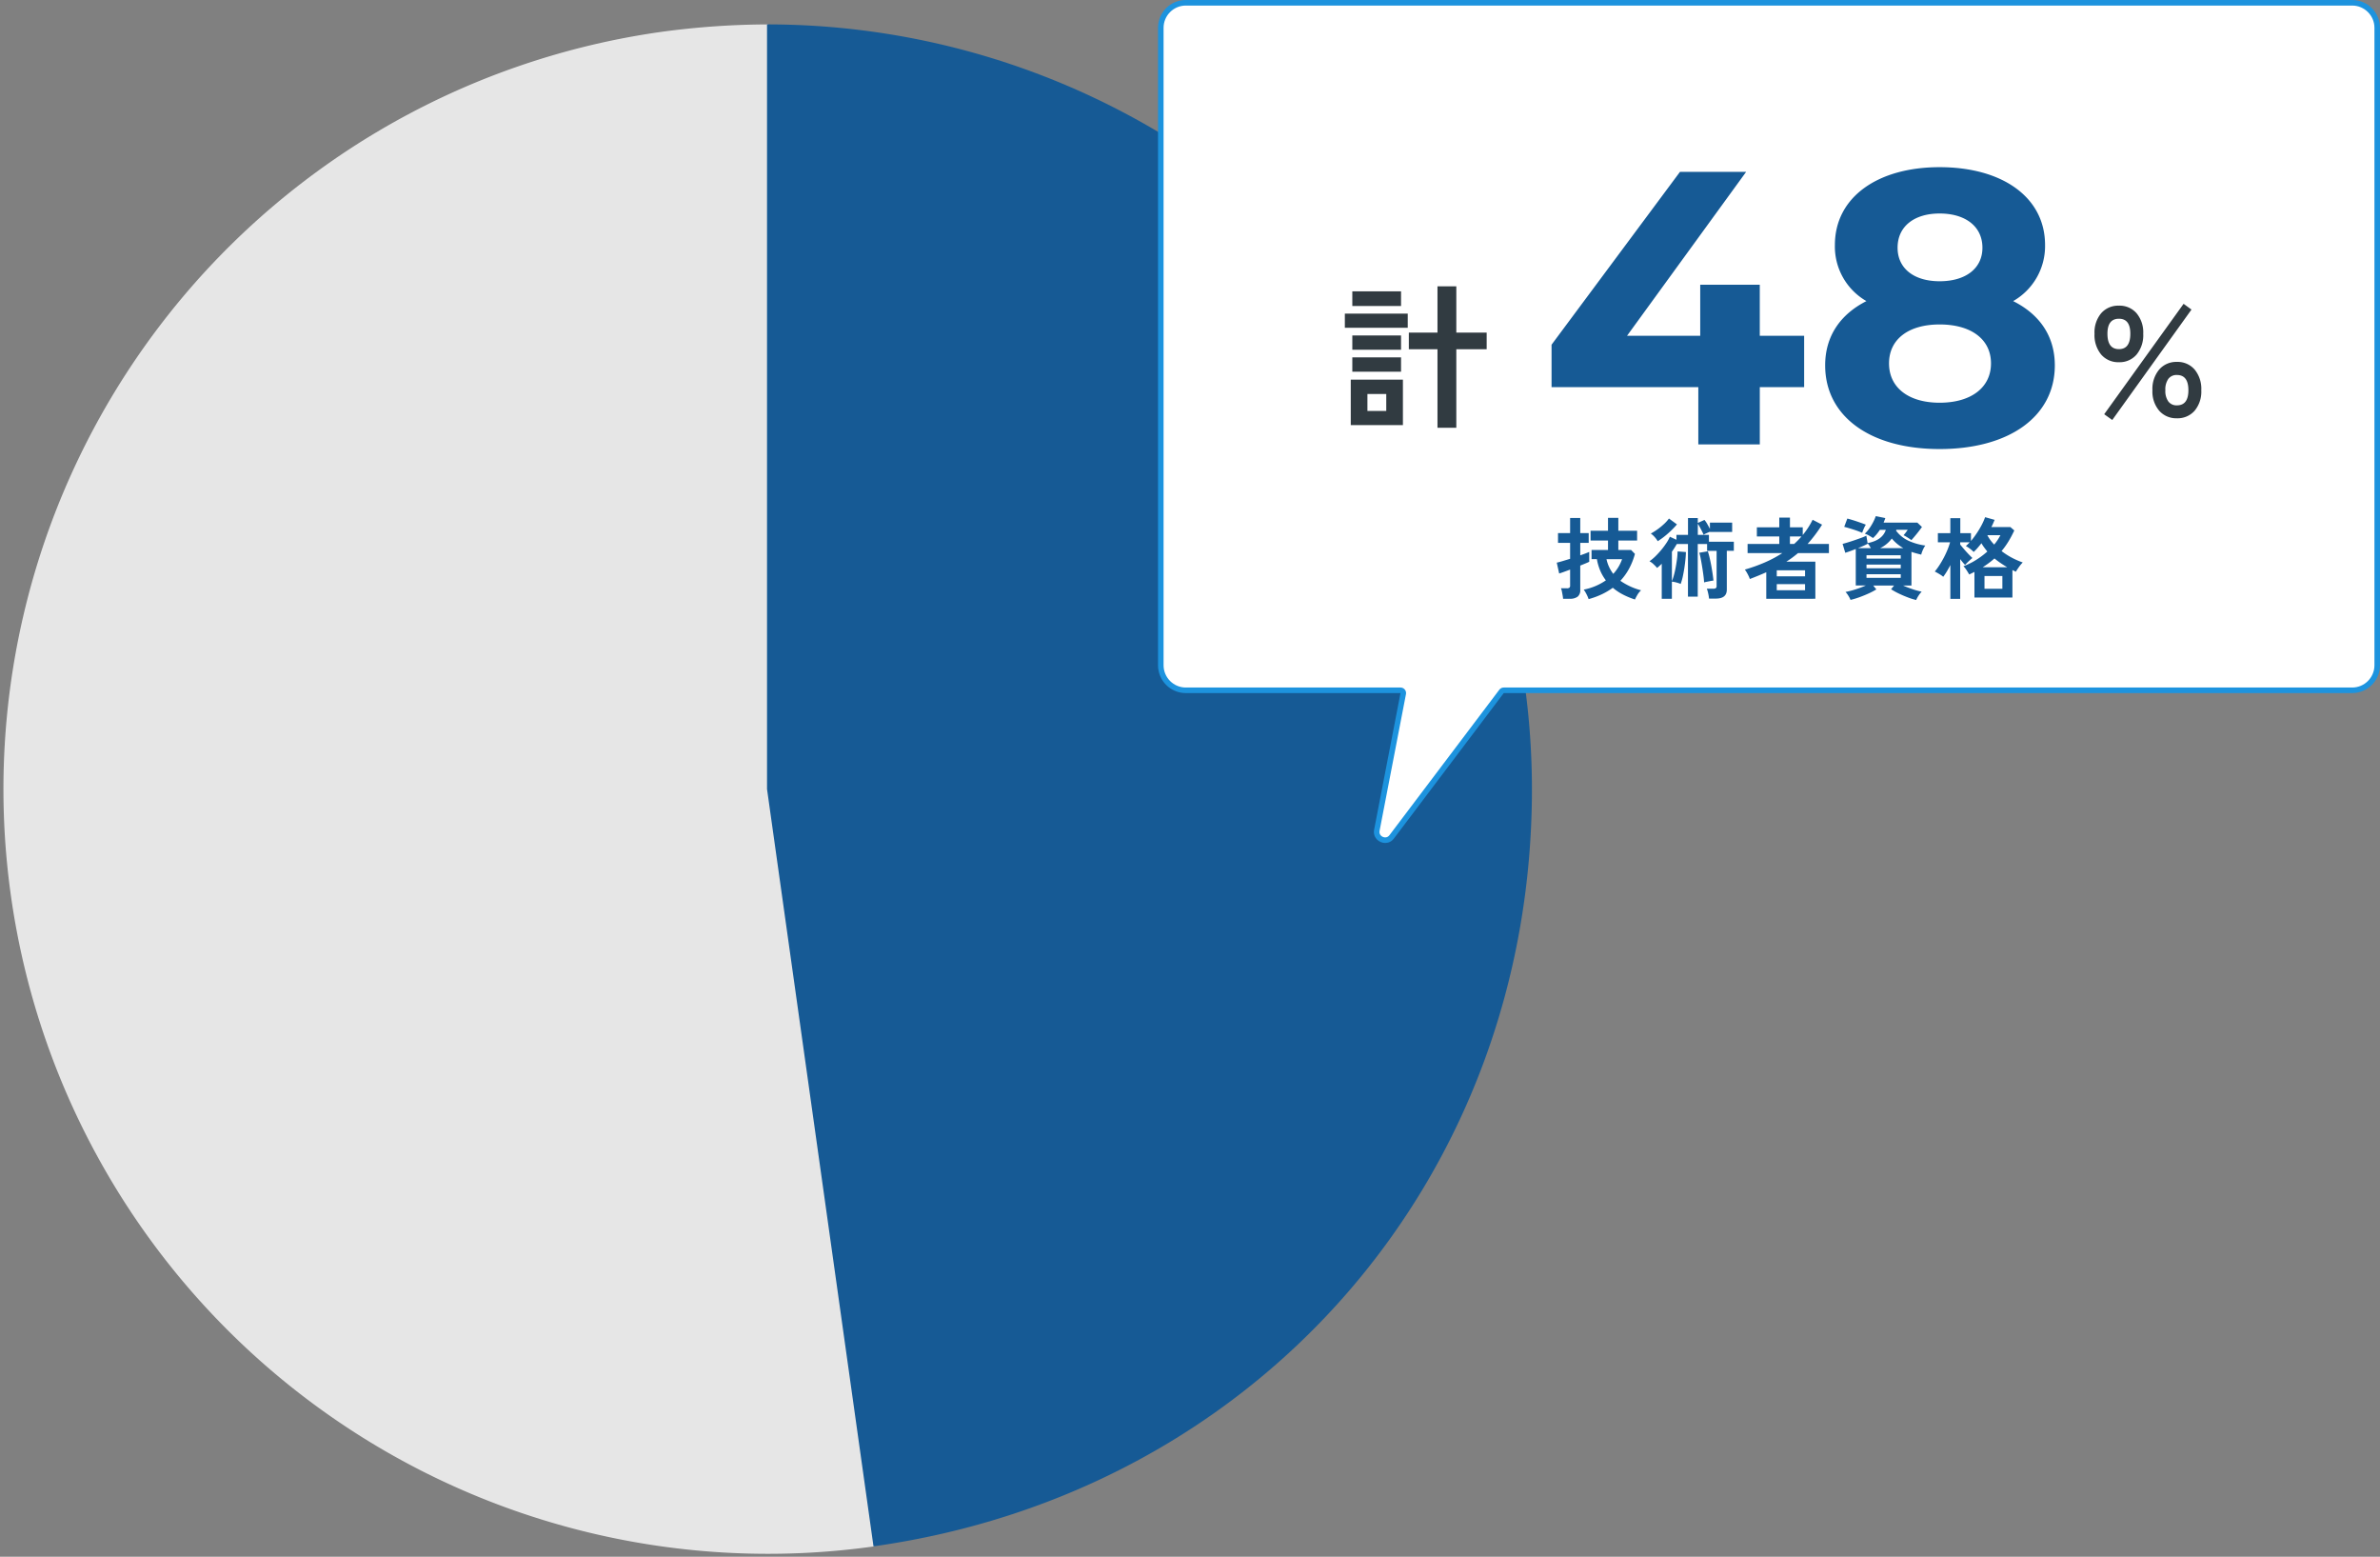
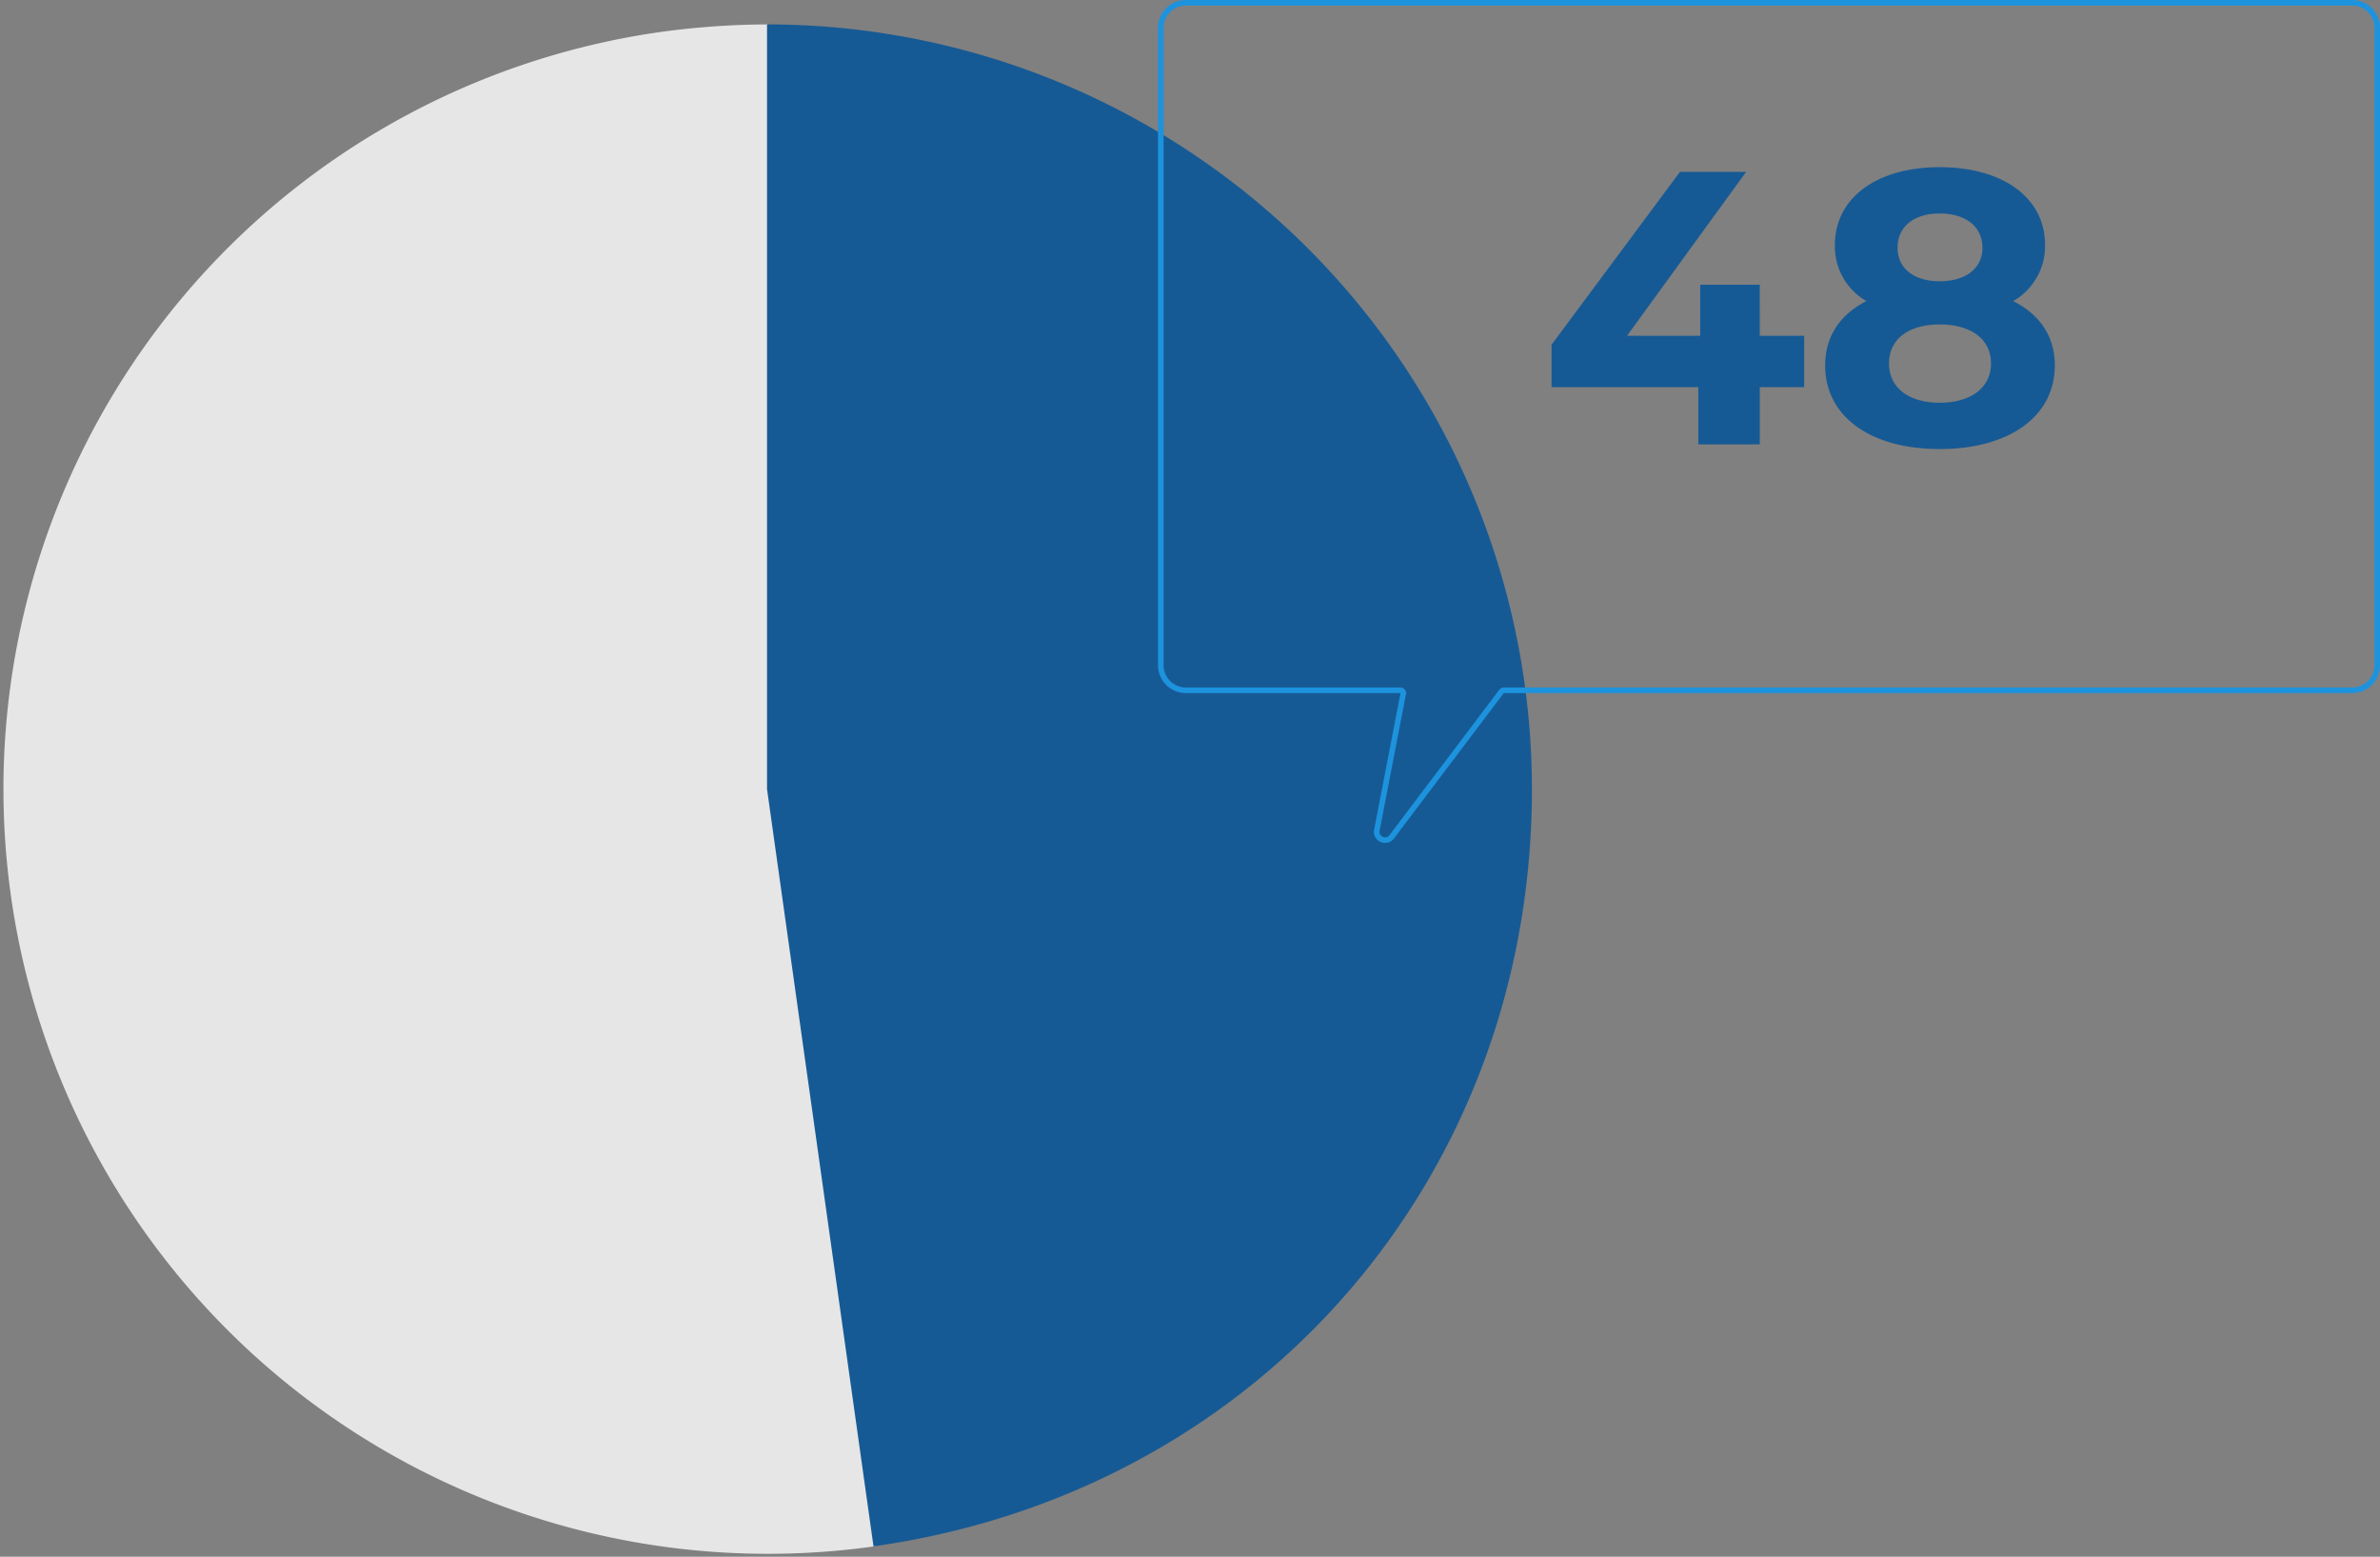
<svg xmlns="http://www.w3.org/2000/svg" width="428.054" height="279.907" viewBox="0 0 428.054 279.907">
  <rect x="0" y="0" width="428.054" height="279.907" fill="#808080" stroke="none" />
  <g id="グループ_4850" data-name="グループ 4850" transform="translate(-782.225 -3770.306)">
    <g id="グループ_1645" data-name="グループ 1645" transform="translate(18.75 500.694)">
      <path id="前面オブジェクトで型抜き_21" data-name="前面オブジェクトで型抜き 21" d="M7549.588,187.491l19.146,136.154a137.493,137.493,0,1,1-38.293-272.307A145.162,145.162,0,0,1,7549.588,50Z" transform="translate(-6648 3224)" fill="#e6e6e6" stroke="rgba(0,0,0,0)" stroke-miterlimit="10" stroke-width="1" />
      <path id="前面オブジェクトで型抜き_22" data-name="前面オブジェクトで型抜き 22" d="M7519.429,187.491V50A137.53,137.53,0,0,1,7657,187.491c0,69.859-49.2,126.431-118.424,136.153Z" transform="translate(-6618 3224)" fill="#165a95" stroke="rgba(0,0,0,0)" stroke-miterlimit="10" stroke-width="1" />
    </g>
    <g id="グループ_1952" data-name="グループ 1952">
      <g id="グループ_1950" data-name="グループ 1950" transform="translate(990.5 3770.306)">
        <g id="合体_7" data-name="合体 7" transform="translate(0 0)" fill="#fff" stroke-linejoin="round">
-           <path d="M 40.862 151.064 C 40.398 151.064 39.945 150.852 39.651 150.496 C 39.456 150.259 39.247 149.855 39.36 149.272 L 44.104 124.71 L 44.219 124.115 L 43.613 124.115 L 4.999 124.115 C 2.518 124.115 0.5 122.096 0.5 119.614 L 0.5 5 C 0.5 2.519 2.518 0.5 4.999 0.5 L 214.779 0.5 C 217.26 0.5 219.279 2.519 219.279 5 L 219.279 119.614 C 219.279 122.096 217.26 124.115 214.779 124.115 L 62.182 124.115 L 61.933 124.115 L 61.783 124.314 L 42.03 150.46 C 41.653 150.959 41.187 151.064 40.862 151.064 Z" stroke="none" />
          <path d="M 40.862 150.564 C 41.169 150.564 41.428 150.428 41.631 150.159 L 61.384 124.012 C 61.573 123.762 61.868 123.615 62.182 123.615 L 214.779 123.615 C 216.985 123.615 218.779 121.82 218.779 119.614 L 218.779 5 C 218.779 2.795 216.985 1 214.779 1 L 4.999 1 C 2.794 1 1 2.795 1 5 L 1 119.614 C 1 121.82 2.794 123.615 4.999 123.615 L 43.613 123.615 C 43.911 123.615 44.194 123.748 44.384 123.978 C 44.574 124.209 44.651 124.512 44.595 124.805 L 39.851 149.366 C 39.79 149.681 39.853 149.954 40.037 150.177 C 40.234 150.416 40.55 150.564 40.862 150.564 C 40.862 150.564 40.862 150.564 40.862 150.564 M 40.862 151.564 C 39.713 151.564 38.601 150.569 38.869 149.177 L 43.613 124.615 L 4.999 124.615 C 2.238 124.615 -6.300184395513497e-06 122.377 -6.300184395513497e-06 119.614 L -6.300184395513497e-06 5 C -6.300184395513497e-06 2.238 2.238 -8.768717634666245e-06 4.999 -8.768717634666245e-06 L 214.779 -8.768717634666245e-06 C 217.54 -8.768717634666245e-06 219.779 2.238 219.779 5 L 219.779 119.614 C 219.779 122.377 217.54 124.615 214.779 124.615 L 62.182 124.615 L 42.429 150.762 C 42.006 151.321 41.43 151.564 40.862 151.564 Z" stroke="none" fill="#1d93de" />
        </g>
      </g>
      <g id="グループ_1951" data-name="グループ 1951">
        <g id="グループ_1644" data-name="グループ 1644" transform="translate(52.674 1624.204)">
-           <path id="パス_14120" data-name="パス 14120" d="M5.656-9.772a4.038,4.038,0,0,1-3.192-1.372A5.492,5.492,0,0,1,1.26-14.9a5.351,5.351,0,0,1,1.2-3.682,4.057,4.057,0,0,1,3.192-1.358A4.025,4.025,0,0,1,8.82-18.578a5.351,5.351,0,0,1,1.2,3.682,5.492,5.492,0,0,1-1.2,3.752A4.006,4.006,0,0,1,5.656-9.772ZM16.072.308A4.068,4.068,0,0,1,12.894-1.05a5.311,5.311,0,0,1-1.218-3.682,5.408,5.408,0,0,1,1.218-3.724,4.049,4.049,0,0,1,3.178-1.372,4.038,4.038,0,0,1,3.192,1.372,5.448,5.448,0,0,1,1.2,3.724,5.351,5.351,0,0,1-1.2,3.682A4.057,4.057,0,0,1,16.072.308ZM4.452.616,3-.42l14.28-19.852L18.7-19.236Zm11.62-2.632q2.072,0,2.072-2.716,0-2.744-2.072-2.744a1.84,1.84,0,0,0-1.526.686A3.263,3.263,0,0,0,14-4.732a3.211,3.211,0,0,0,.546,2.03A1.84,1.84,0,0,0,16.072-2.016ZM5.656-12.124Q7.7-12.124,7.7-14.9q0-2.688-2.044-2.688-2.072,0-2.072,2.688Q3.584-12.124,5.656-12.124Z" transform="translate(1105 2221)" fill="#313b41" />
-           <path id="パス_14119" data-name="パス 14119" d="M18.088,2.016V-12.1H12.936v-3h5.152v-8.316h3.388v8.316h5.46v3h-5.46V2.016ZM2.492,1.54V-6.636h9.38V1.54ZM1.428-15.96v-2.548H12.74v2.548Zm1.344-3.92v-2.632h8.764v2.632Zm0,11.816V-10.64h8.764v2.576Zm0-3.948v-2.576h8.764v2.576Zm2.716,11H8.876V-4.06H5.488Z" transform="translate(970 2221)" fill="#313b41" />
          <path id="パス_14118" data-name="パス 14118" d="M.035-19.53h-7.98V-28.7h-10.71v9.17h-13.16L-10.395-49h-11.9l-23.1,31.08v7.63H-19V0h11.06V-10.29H.035Zm37.59-6.23a11.38,11.38,0,0,0,5.74-10.08c0-8.61-7.7-14-18.97-14-11.13,0-18.83,5.39-18.83,14a11.318,11.318,0,0,0,5.67,10.08c-4.69,2.38-7.42,6.3-7.42,11.55C3.815-4.97,12.005.84,24.4.84c12.46,0,20.72-5.81,20.72-15.05C45.115-19.46,42.385-23.38,37.625-25.76ZM24.4-41.51c4.62,0,7.7,2.31,7.7,6.16,0,3.71-3.01,6.02-7.7,6.02-4.62,0-7.56-2.31-7.56-6.02C16.835-39.2,19.845-41.51,24.4-41.51Zm0,34.02c-5.6,0-9.1-2.73-9.1-7.07s3.5-7,9.1-7c5.67,0,9.24,2.66,9.24,7S30.065-7.49,24.4-7.49Z" transform="translate(1054 2226)" fill="#165a95" />
        </g>
-         <path id="パス_14117" data-name="パス 14117" d="M-69.824,1.3a13.936,13.936,0,0,1-2.12-.872,9.686,9.686,0,0,1-1.864-1.24A12.045,12.045,0,0,1-75.8.368a14.437,14.437,0,0,1-2.36.864,6.716,6.716,0,0,0-.368-.864A5.755,5.755,0,0,0-79.04-.48a10.426,10.426,0,0,0,3.984-1.664,7.965,7.965,0,0,1-1-1.712,9.546,9.546,0,0,1-.616-2.1h-.96V-7.6h2.96V-9.3h-3.136v-1.76h3.136v-2.32h1.856v2.32h3.376V-9.3h-3.376v1.7h2.3l.688.7A12.587,12.587,0,0,1-70.88-4.248a10.571,10.571,0,0,1-1.568,2.184A11.779,11.779,0,0,0-68.72-.352,3.325,3.325,0,0,0-69.408.5Q-69.7,1.008-69.824,1.3Zm-12.928-.128a6.019,6.019,0,0,0-.08-.608q-.064-.368-.136-.728a2.284,2.284,0,0,0-.168-.552h1.056a.766.766,0,0,0,.456-.1.492.492,0,0,0,.136-.408V-4.08q-.672.256-1.208.448t-.76.256l-.432-1.952q.384-.08,1.024-.272l1.376-.416V-8.88h-2.176v-1.76h2.176v-2.72h1.824v2.72h1.52v1.76h-1.52v2.24q.56-.192.992-.36t.624-.264v1.776q-.176.1-.616.28t-1,.408V-.416A1.453,1.453,0,0,1-80.136.792a2.274,2.274,0,0,1-1.432.376Zm9.024-4.48a7.461,7.461,0,0,0,1.584-2.64h-2.8A6.616,6.616,0,0,0-73.728-3.312Zm8.72,4.48v-6.3q-.208.208-.416.392t-.416.36a7.479,7.479,0,0,0-.632-.656,3.055,3.055,0,0,0-.744-.544,8.229,8.229,0,0,0,1.056-.88A14.573,14.573,0,0,0-65.1-7.608a14.192,14.192,0,0,0,.92-1.232,7.193,7.193,0,0,0,.632-1.144l1.184.544v-.88h2.08v-3.024h1.76v.88l1.2-.544a4.68,4.68,0,0,1,.5.728q.272.472.48.888v-1.136h4v1.68h-4v-.032q-.256.1-.584.248t-.552.28q-.1-.24-.28-.6t-.384-.736a6.6,6.6,0,0,0-.376-.632v2h2v1.232h4.48v1.632h-1.264V-.48q0,1.616-1.968,1.616H-56.5a7.572,7.572,0,0,0-.152-.92A5.1,5.1,0,0,0-56.9-.64h1.152a.806.806,0,0,0,.464-.1.477.477,0,0,0,.144-.408v-6.3h-1.712V-8.672h-1.68V.784h-1.76V-8.672H-62.3q-.208.352-.424.7t-.456.68V-2a8.215,8.215,0,0,0,.336-.984q.176-.616.32-1.368t.248-1.528a13.4,13.4,0,0,0,.12-1.464l1.5.112q-.032.944-.168,2.032t-.336,2.072A10.926,10.926,0,0,1-61.6-1.5a5.724,5.724,0,0,0-.792-.264,5.069,5.069,0,0,0-.792-.152V1.168Zm7.616-2.944q-.016-.464-.112-1.2t-.224-1.536q-.128-.8-.264-1.5a10.07,10.07,0,0,0-.264-1.1l1.536-.256q.16.464.32,1.144t.3,1.44q.136.76.24,1.464t.152,1.216a4.872,4.872,0,0,0-.536.08q-.328.064-.64.128A4.523,4.523,0,0,0-57.392-1.776Zm-8.336-7.408a4.418,4.418,0,0,0-.568-.768,3.56,3.56,0,0,0-.68-.608,11.237,11.237,0,0,0,1.264-.8,11.259,11.259,0,0,0,1.168-.968,6.529,6.529,0,0,0,.832-.936l1.44,1.056a14.543,14.543,0,0,1-1,1.064q-.584.568-1.224,1.08A12.828,12.828,0,0,1-65.728-9.184Zm19.52,10.352V-3.6q-1.36.608-2.96,1.216a3.781,3.781,0,0,0-.224-.56q-.16-.336-.344-.648a4,4,0,0,0-.328-.488A29.535,29.535,0,0,0-46.48-5.36a21.549,21.549,0,0,0,3.152-1.68h-6.24V-8.688h5.7v-1.344H-47.9V-11.68h4.032v-1.744h1.92v1.744h2.3V-10.3a13.842,13.842,0,0,0,1.776-2.736l1.7.88a25.15,25.15,0,0,1-2.608,3.472h3.84V-7.04H-40.5q-.5.416-1.016.8t-1.08.736h5.216V1.168ZM-44.32-.368h5.088v-1.1H-44.32Zm0-2.5h5.088V-3.952H-44.32Zm2.368-5.824h.768q.352-.32.68-.656t.632-.688h-2.08Zm22.7,10.08A11.077,11.077,0,0,1-20.712.936q-.824-.312-1.64-.7A12.744,12.744,0,0,1-23.76-.544l.544-.672h-3.76l.56.7a12.014,12.014,0,0,1-1.36.72q-.8.368-1.664.68a14.551,14.551,0,0,1-1.616.488A4.384,4.384,0,0,0-31.432.64a4.308,4.308,0,0,0-.52-.7q.448-.08,1.08-.248T-29.56-.72q.68-.24,1.256-.5h-1.808v-6.56Q-31.2-7.344-32-7.1l-.48-1.6q.384-.1.952-.272t1.184-.384q.616-.208,1.184-.416a9.371,9.371,0,0,0,.952-.4l.224,1.328q2.656-.5,3.28-2.384h-1.072a7.8,7.8,0,0,1-.568.776,6.852,6.852,0,0,1-.664.7q-.288-.192-.7-.432a3.8,3.8,0,0,0-.784-.352,5.369,5.369,0,0,0,.792-.9,9.267,9.267,0,0,0,.7-1.144,8.254,8.254,0,0,0,.488-1.112l1.712.352q-.064.208-.144.408t-.16.408h6.064l.832.784q-.208.3-.568.768t-.728.9q-.368.44-.608.7a4.291,4.291,0,0,0-.376-.272q-.264-.176-.552-.352a3.7,3.7,0,0,0-.48-.256q.224-.256.4-.488t.352-.488h-2.048l-.048.144a5.81,5.81,0,0,0,2.24,1.824A10.761,10.761,0,0,0-17.6-8.4a2.615,2.615,0,0,0-.3.48q-.152.3-.272.616a3.7,3.7,0,0,0-.168.536Q-18.8-6.88-19.24-7t-.856-.264v6.048h-1.52q.8.352,1.728.664a11.911,11.911,0,0,0,1.632.44,4.567,4.567,0,0,0-.552.7A4.77,4.77,0,0,0-19.248,1.392Zm-9.712-12.08q-.272-.128-.7-.288t-.912-.312q-.48-.152-.912-.28t-.7-.192l.56-1.488q.32.08.776.216t.944.3q.488.168.92.32t.688.264a3.157,3.157,0,0,0-.248.448q-.136.288-.248.568T-28.96-10.688Zm.784,8.1h6.16v-.656h-6.16Zm0-1.728h6.16v-.656h-6.16Zm0-1.728h6.16v-.608h-6.16Zm2.448-1.888h4.176a7.636,7.636,0,0,1-1.1-.76,7.952,7.952,0,0,1-.976-.968A5.661,5.661,0,0,1-25.728-7.936Zm-3.984,0h2.32q-.128-.224-.28-.464a2.317,2.317,0,0,0-.312-.4l.016.08q-.352.192-.808.392T-29.712-7.936ZM-13.1,1.184V-4.9q-.3.608-.632,1.152a10.307,10.307,0,0,1-.648.96,5.2,5.2,0,0,0-.72-.5q-.464-.28-.8-.44a11.561,11.561,0,0,0,.84-1.152q.424-.656.8-1.376T-13.6-7.68a11.12,11.12,0,0,0,.448-1.3h-2.192v-1.648h2.24v-2.7h1.792v2.7h1.92v1.408a16.16,16.16,0,0,0,.984-1.312,16.181,16.181,0,0,0,.9-1.488A11.136,11.136,0,0,0-6.848-13.5l1.712.48q-.128.3-.272.632t-.32.664H-2.3l.7.608a19.567,19.567,0,0,1-1.064,2A14.273,14.273,0,0,1-3.888-7.408,12.567,12.567,0,0,0-2.04-6.216,13.842,13.842,0,0,0-.08-5.36a6.4,6.4,0,0,0-.7.84q-.344.488-.536.824-.16-.08-.312-.152T-1.936-4V.944H-8.768V-3.664l-.464.232q-.24.12-.48.232-.176-.32-.472-.776a3.893,3.893,0,0,0-.568-.712,11.72,11.72,0,0,0,2.24-1.1A14.653,14.653,0,0,0-6.448-7.328q-.288-.352-.56-.72a7.252,7.252,0,0,1-.5-.768q-.352.448-.7.848a8.175,8.175,0,0,1-.7.72,5.129,5.129,0,0,0-.672-.592,7.205,7.205,0,0,0-.736-.48q.16-.128.336-.3t.352-.36h-1.7v.4q.32.4.72.864t.792.872q.392.408.68.68-.16.128-.416.36t-.5.472q-.24.24-.4.416-.176-.176-.408-.456t-.472-.584V1.184ZM-6.96-.624h3.216v-2.3H-6.96ZM-7.28-4.5h4.4q-.592-.352-1.168-.744t-1.12-.84q-.48.432-1.008.824T-7.28-4.5Zm2.064-4.08a8.846,8.846,0,0,0,1.12-1.68H-6.448A7.277,7.277,0,0,0-5.216-8.576Z" transform="translate(1146.105 3876.796)" fill="#165a95" />
      </g>
    </g>
  </g>
</svg>